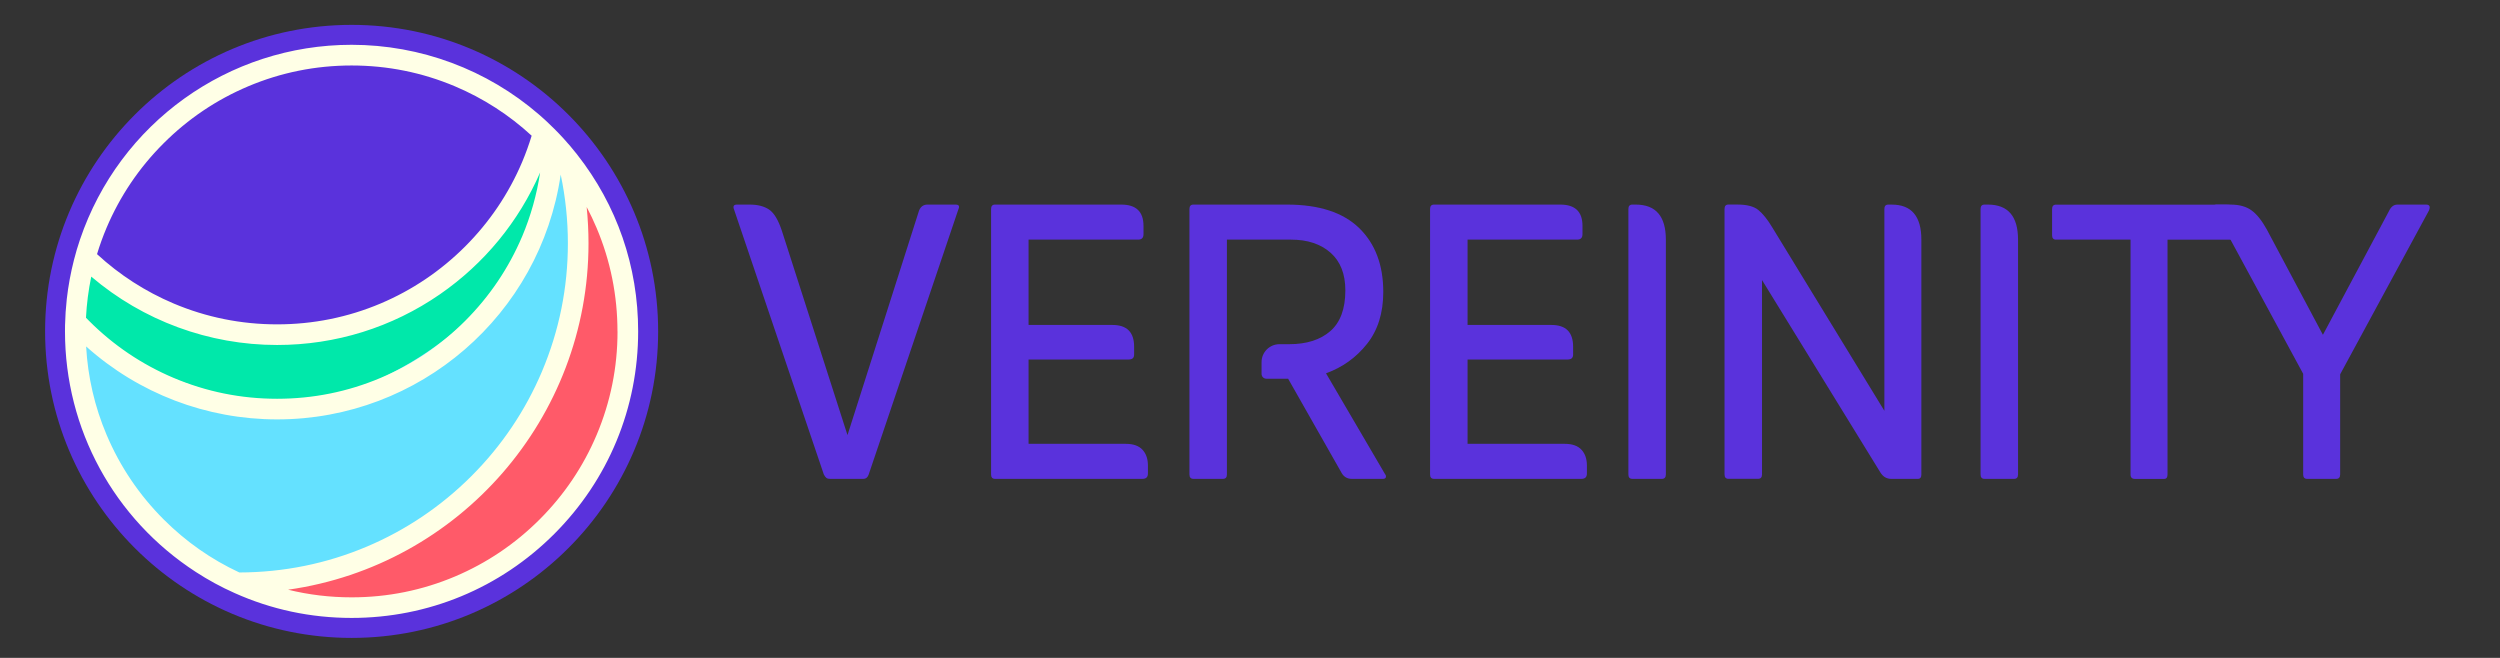
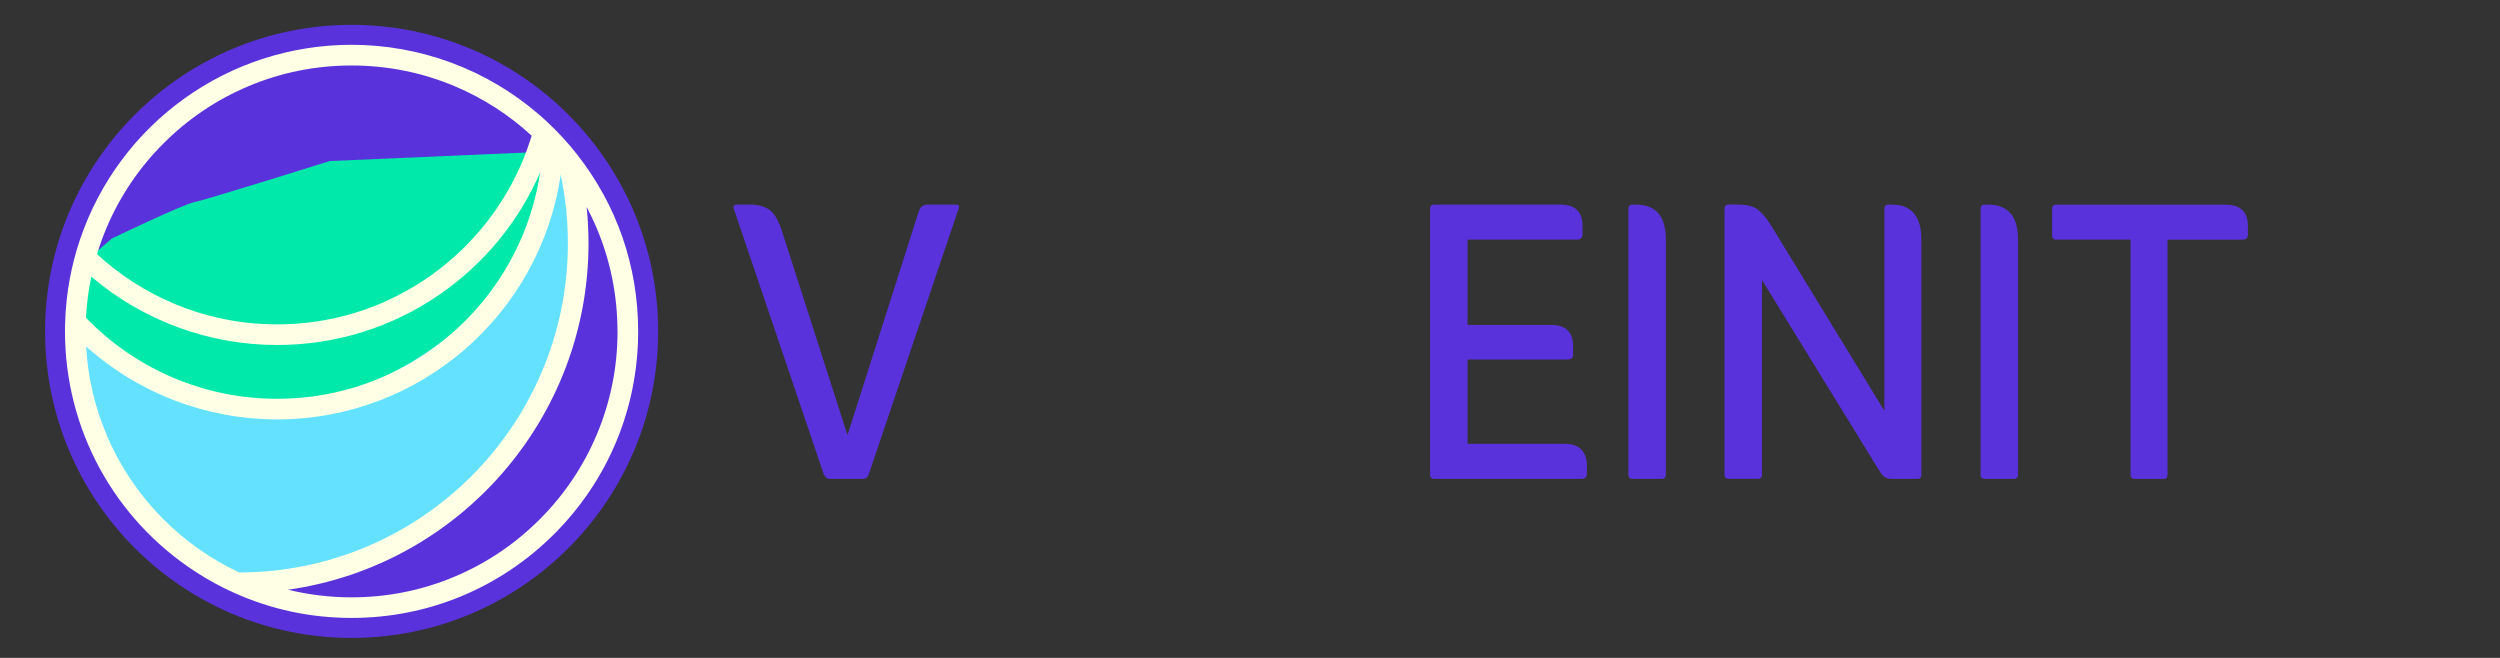
<svg xmlns="http://www.w3.org/2000/svg" width="171" height="45" viewBox="0 0 171 45" fill="none">
  <rect x="0" y="0" width="171" height="45" fill="#333333" stroke="none" />
  <path d="M57.972 29.751L62.864 14.4C62.976 14.13 63.167 13.994 63.436 13.994H65.359C65.584 13.994 65.652 14.096 65.56 14.297L59.42 32.451C59.352 32.652 59.23 32.754 59.049 32.754H56.789C56.652 32.754 56.557 32.727 56.502 32.669C56.444 32.615 56.397 32.54 56.349 32.451L50.209 14.332C50.12 14.107 50.185 13.994 50.41 13.994H51.286C51.825 13.994 52.265 14.107 52.602 14.332C52.94 14.557 53.233 15.041 53.478 15.78L57.965 29.751H57.972Z" fill="#5A32DC" />
-   <path d="M70.354 30.358H77.001C77.52 30.358 77.901 30.494 78.147 30.764C78.396 31.033 78.518 31.394 78.518 31.844V32.383C78.518 32.632 78.396 32.754 78.147 32.754H68.059C67.879 32.754 67.79 32.652 67.79 32.451V14.297C67.79 14.096 67.879 13.994 68.059 13.994H76.698C77.71 13.994 78.215 14.478 78.215 15.446V16.019C78.215 16.268 78.092 16.391 77.843 16.391H70.354V22.227H76.091C77.08 22.227 77.574 22.721 77.574 23.713V24.252C77.574 24.477 77.451 24.59 77.203 24.59H70.354V30.358Z" fill="#5A32DC" />
  <path d="M100.381 30.358H107.028C107.546 30.358 107.928 30.494 108.174 30.764C108.423 31.033 108.545 31.394 108.545 31.844V32.383C108.545 32.632 108.423 32.754 108.174 32.754H98.086C97.906 32.754 97.817 32.652 97.817 32.451V14.297C97.817 14.096 97.906 13.994 98.086 13.994H106.725C107.737 13.994 108.242 14.478 108.242 15.446V16.019C108.242 16.268 108.119 16.391 107.87 16.391H100.381V22.227H106.118C107.107 22.227 107.601 22.721 107.601 23.713V24.252C107.601 24.477 107.478 24.59 107.229 24.59H100.381V30.358Z" fill="#5A32DC" />
  <path d="M111.651 32.754C111.47 32.754 111.382 32.652 111.382 32.451V14.297C111.382 14.096 111.47 13.994 111.651 13.994H111.886C113.257 13.994 113.945 14.792 113.945 16.391V32.451C113.945 32.652 113.853 32.754 113.676 32.754H111.651Z" fill="#5A32DC" />
  <path d="M128.891 28.098V14.298C128.891 14.097 128.98 13.995 129.16 13.995H129.396C130.746 13.995 131.421 14.792 131.421 16.391V32.451C131.421 32.653 131.342 32.755 131.185 32.755H129.361C129.048 32.755 128.799 32.608 128.618 32.315L120.522 19.156V32.448C120.522 32.649 120.433 32.751 120.252 32.751H118.227C118.047 32.751 117.958 32.649 117.958 32.448V14.295C117.958 14.094 118.047 13.991 118.227 13.991H118.834C119.485 13.991 119.966 14.114 120.269 14.363C120.573 14.612 120.883 14.993 121.197 15.512L128.891 28.098Z" fill="#5A32DC" />
  <path d="M135.74 32.754C135.559 32.754 135.471 32.652 135.471 32.451V14.297C135.471 14.096 135.559 13.994 135.74 13.994H135.975C137.346 13.994 138.034 14.792 138.034 16.391V32.451C138.034 32.652 137.942 32.754 137.765 32.754H135.74Z" fill="#5A32DC" />
  <path d="M145.729 16.391H140.632C140.451 16.391 140.363 16.289 140.363 16.088V14.302C140.363 14.1 140.451 13.998 140.632 13.998H152.206C153.239 13.998 153.757 14.482 153.757 15.45V16.023C153.757 16.272 153.634 16.395 153.386 16.395H148.258V32.455C148.258 32.656 148.18 32.758 148.023 32.758H146.032C145.831 32.758 145.729 32.656 145.729 32.455V16.395V16.391Z" fill="#5A32DC" />
-   <path d="M157.537 25.568L151.432 14.297C151.343 14.096 151.408 13.994 151.633 13.994H152.577C153.16 13.994 153.634 14.124 153.995 14.383C154.357 14.642 154.705 15.075 155.042 15.682L158.887 22.902L163.408 14.434C163.544 14.141 163.735 13.994 163.981 13.994H165.937C166.186 13.994 166.251 14.13 166.139 14.4L160.067 25.602V32.451C160.067 32.652 159.975 32.754 159.798 32.754H157.807C157.626 32.754 157.537 32.652 157.537 32.451V25.568Z" fill="#5A32DC" />
-   <path d="M94.749 32.451L90.699 25.534C91.824 25.128 92.758 24.46 93.501 23.526C94.244 22.592 94.616 21.405 94.616 19.967C94.616 18.122 94.064 16.667 92.963 15.596C91.861 14.529 90.218 13.994 88.036 13.994H81.627C81.447 13.994 81.358 14.096 81.358 14.297V32.451C81.358 32.652 81.447 32.754 81.627 32.754H83.652C83.833 32.754 83.921 32.652 83.921 32.451V16.391H88.309C89.434 16.391 90.334 16.691 91.009 17.284C91.684 17.881 92.022 18.74 92.022 19.865C92.022 21.126 91.677 22.053 90.992 22.65C90.307 23.246 89.366 23.543 88.176 23.543H87.515C86.84 23.543 86.291 24.092 86.291 24.767V25.575C86.291 25.759 86.438 25.905 86.621 25.905H88.108L91.786 32.383C91.943 32.632 92.168 32.754 92.461 32.754H94.589C94.701 32.754 94.769 32.72 94.79 32.652C94.81 32.584 94.8 32.516 94.756 32.451" fill="#5A32DC" />
  <path d="M24.051 43.633C35.63 43.633 45.017 34.246 45.017 22.667C45.017 11.088 35.63 1.701 24.051 1.701C12.472 1.701 3.085 11.088 3.085 22.667C3.085 34.246 12.472 43.633 24.051 43.633Z" fill="#5A32DC" />
-   <path d="M18.501 40.496C18.501 40.496 23.386 41.904 23.717 41.904C24.048 41.904 31.749 39.9 31.749 39.9L36.14 37.186L40.197 32.134L42.597 25.418V19.878L41.601 15.406L39.532 12.341L17.833 34.619L18.494 40.5L18.501 40.496Z" fill="#FF5A69" />
  <path d="M5.332 22.939L5.662 27.081L7.568 31.967L10.882 35.693L13.864 39.088L16.68 39.75C16.68 39.75 17.758 40.08 18.835 39.75C19.912 39.419 27.201 37.183 27.201 37.183L34.902 30.804L38.297 23.516L39.538 15.399L38.792 10.926H37.384C37.135 10.926 5.335 22.933 5.335 22.933" fill="#64E1FF" />
  <path d="M5.332 22.176C5.332 22.176 15.6 30.396 24.876 26.421C34.152 22.446 36.139 15.985 36.139 15.985L37.796 10.354L22.558 11.015C22.558 11.015 14.11 13.664 13.281 13.831C12.453 13.998 7.65 16.316 7.65 16.316L5.332 18.303V22.176Z" fill="#00E8AA" />
-   <path d="M6.16 17.475C6.16 17.475 7.486 5.55 22.889 3.395C22.889 3.395 32.826 2.898 37.132 9.856C37.132 9.856 32.328 18.965 26.615 21.45C26.615 21.45 23.598 22.51 20.403 22.667C17.785 22.797 15.048 22.03 13.78 22.03C13.78 22.03 13.282 22.442 6.16 17.475Z" fill="#5A32DC" />
  <path d="M42.239 22.667C42.239 25.125 41.758 27.504 40.81 29.747C39.893 31.916 38.581 33.859 36.91 35.529C35.24 37.2 33.293 38.512 31.128 39.429C28.889 40.377 26.506 40.858 24.048 40.858C22.575 40.858 21.116 40.684 19.704 40.336C31.449 38.676 40.254 28.568 40.254 16.646C40.254 15.815 40.21 14.979 40.128 14.158C40.374 14.625 40.602 15.105 40.807 15.589C41.754 17.829 42.235 20.212 42.235 22.67M35.717 11.076C34.8 13.241 33.487 15.187 31.817 16.858C30.146 18.528 28.2 19.841 26.035 20.758C23.795 21.705 21.412 22.186 18.954 22.186C16.496 22.186 14.117 21.705 11.874 20.758C9.941 19.939 8.178 18.804 6.637 17.383C6.818 16.783 7.036 16.179 7.285 15.589C8.202 13.425 9.511 11.478 11.185 9.808C12.855 8.137 14.799 6.825 16.967 5.908C19.207 4.96 21.59 4.479 24.048 4.479C26.506 4.479 28.885 4.96 31.128 5.908C33.061 6.726 34.824 7.861 36.365 9.283C36.181 9.889 35.962 10.493 35.717 11.076ZM35.717 16.166C34.8 18.33 33.487 20.277 31.817 21.947C30.146 23.618 28.2 24.93 26.035 25.847C23.795 26.795 21.412 27.276 18.954 27.276C16.496 27.276 14.117 26.795 11.874 25.847C9.709 24.93 7.762 23.621 6.092 21.947C6.02 21.876 5.949 21.804 5.881 21.733C5.928 20.785 6.051 19.837 6.242 18.92C9.784 21.937 14.291 23.597 18.954 23.597C22.96 23.597 26.812 22.397 30.095 20.127C33.129 18.027 35.485 15.156 36.944 11.799C36.719 13.299 36.307 14.764 35.717 16.169M37.074 25.404C35.938 28.084 34.316 30.494 32.25 32.56C30.18 34.629 27.774 36.252 25.094 37.387C22.329 38.556 19.394 39.15 16.37 39.157C14.444 38.26 12.702 37.039 11.192 35.526C9.521 33.855 8.209 31.909 7.292 29.744C6.477 27.821 6.007 25.79 5.891 23.696C9.487 26.915 14.12 28.687 18.958 28.687C28.701 28.687 36.958 21.521 38.352 11.942C38.676 13.472 38.843 15.051 38.843 16.64C38.843 19.68 38.246 22.629 37.074 25.401M39.47 10.561C39.174 10.183 38.857 9.811 38.533 9.457C38.332 9.235 38.124 9.02 37.919 8.816C37.766 8.662 37.602 8.505 37.432 8.345C37.377 8.294 37.319 8.239 37.265 8.188C37.128 8.062 36.995 7.943 36.866 7.834C33.31 4.759 28.756 3.064 24.048 3.064C15.63 3.064 8.165 8.417 5.471 16.387C5.318 16.841 5.178 17.304 5.062 17.768C4.837 18.647 4.67 19.551 4.568 20.451C4.503 21.044 4.462 21.644 4.449 22.241C4.449 22.384 4.445 22.523 4.445 22.667C4.445 29.342 7.793 35.495 13.404 39.129C14.246 39.675 15.133 40.159 16.04 40.561C18.562 41.693 21.259 42.266 24.048 42.266C29.284 42.266 34.207 40.227 37.909 36.525C41.611 32.822 43.65 27.9 43.65 22.663C43.65 18.225 42.204 14.038 39.467 10.558" fill="#FFFFE6" />
</svg>